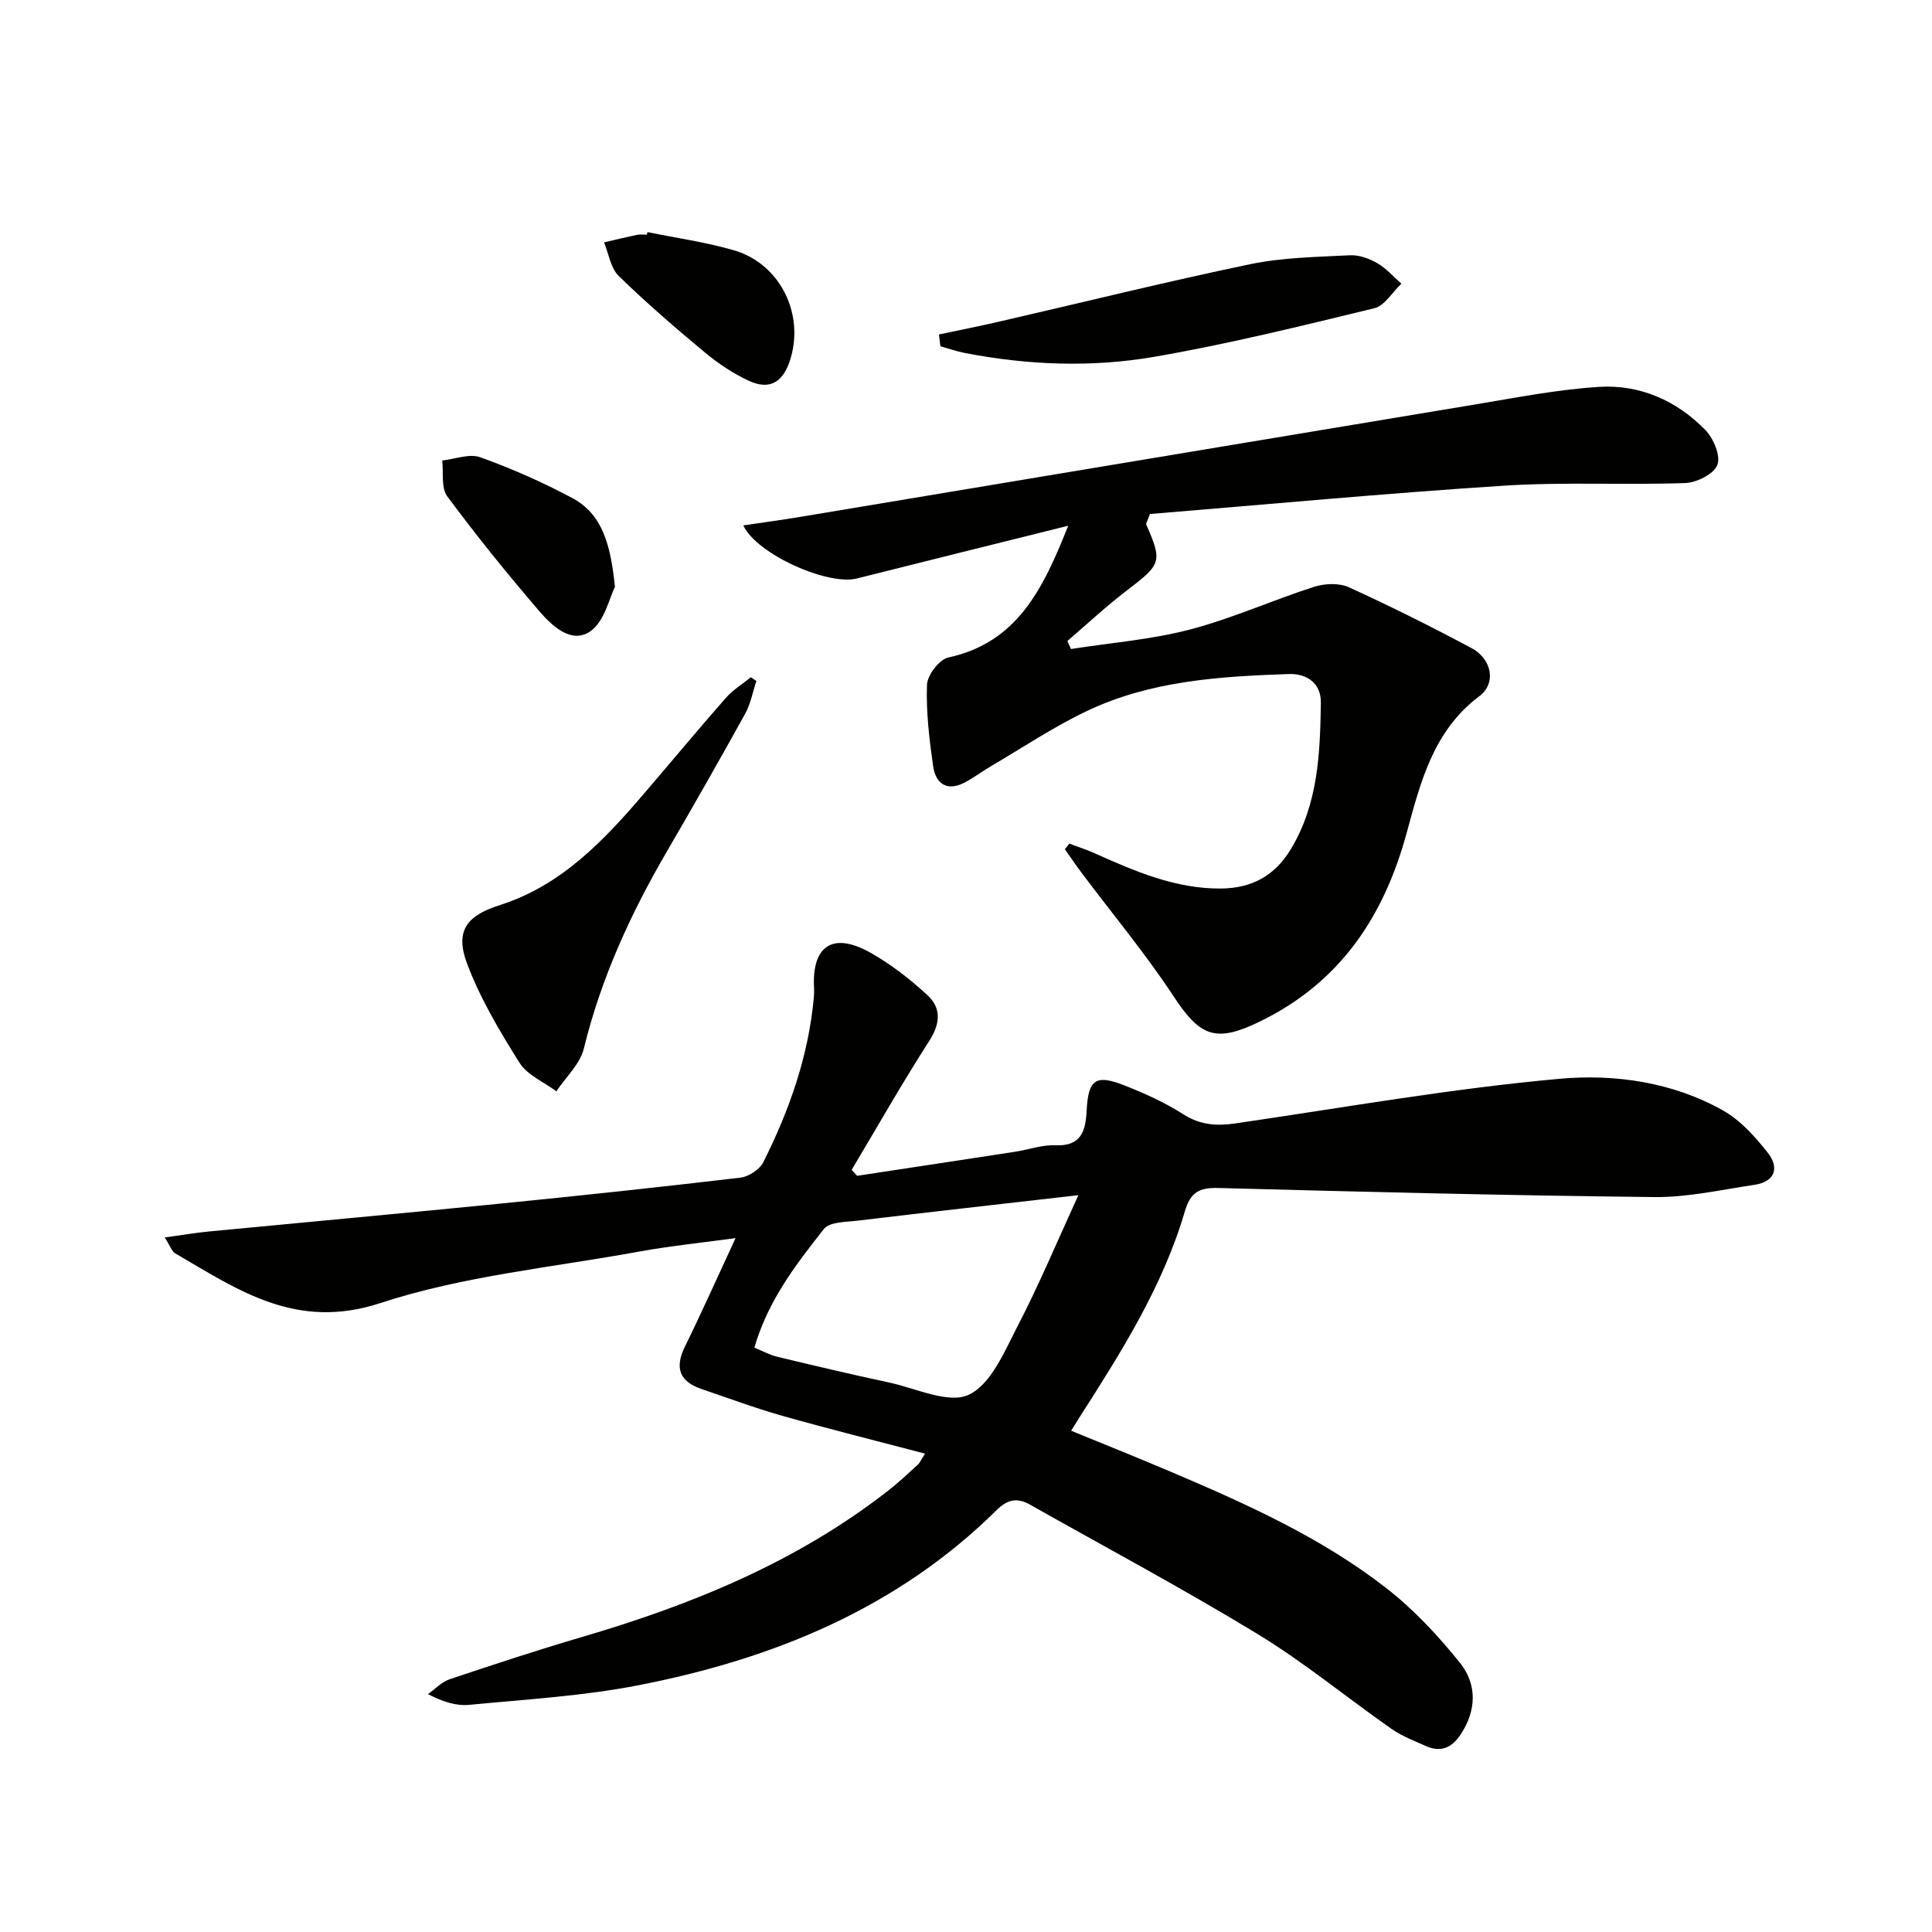
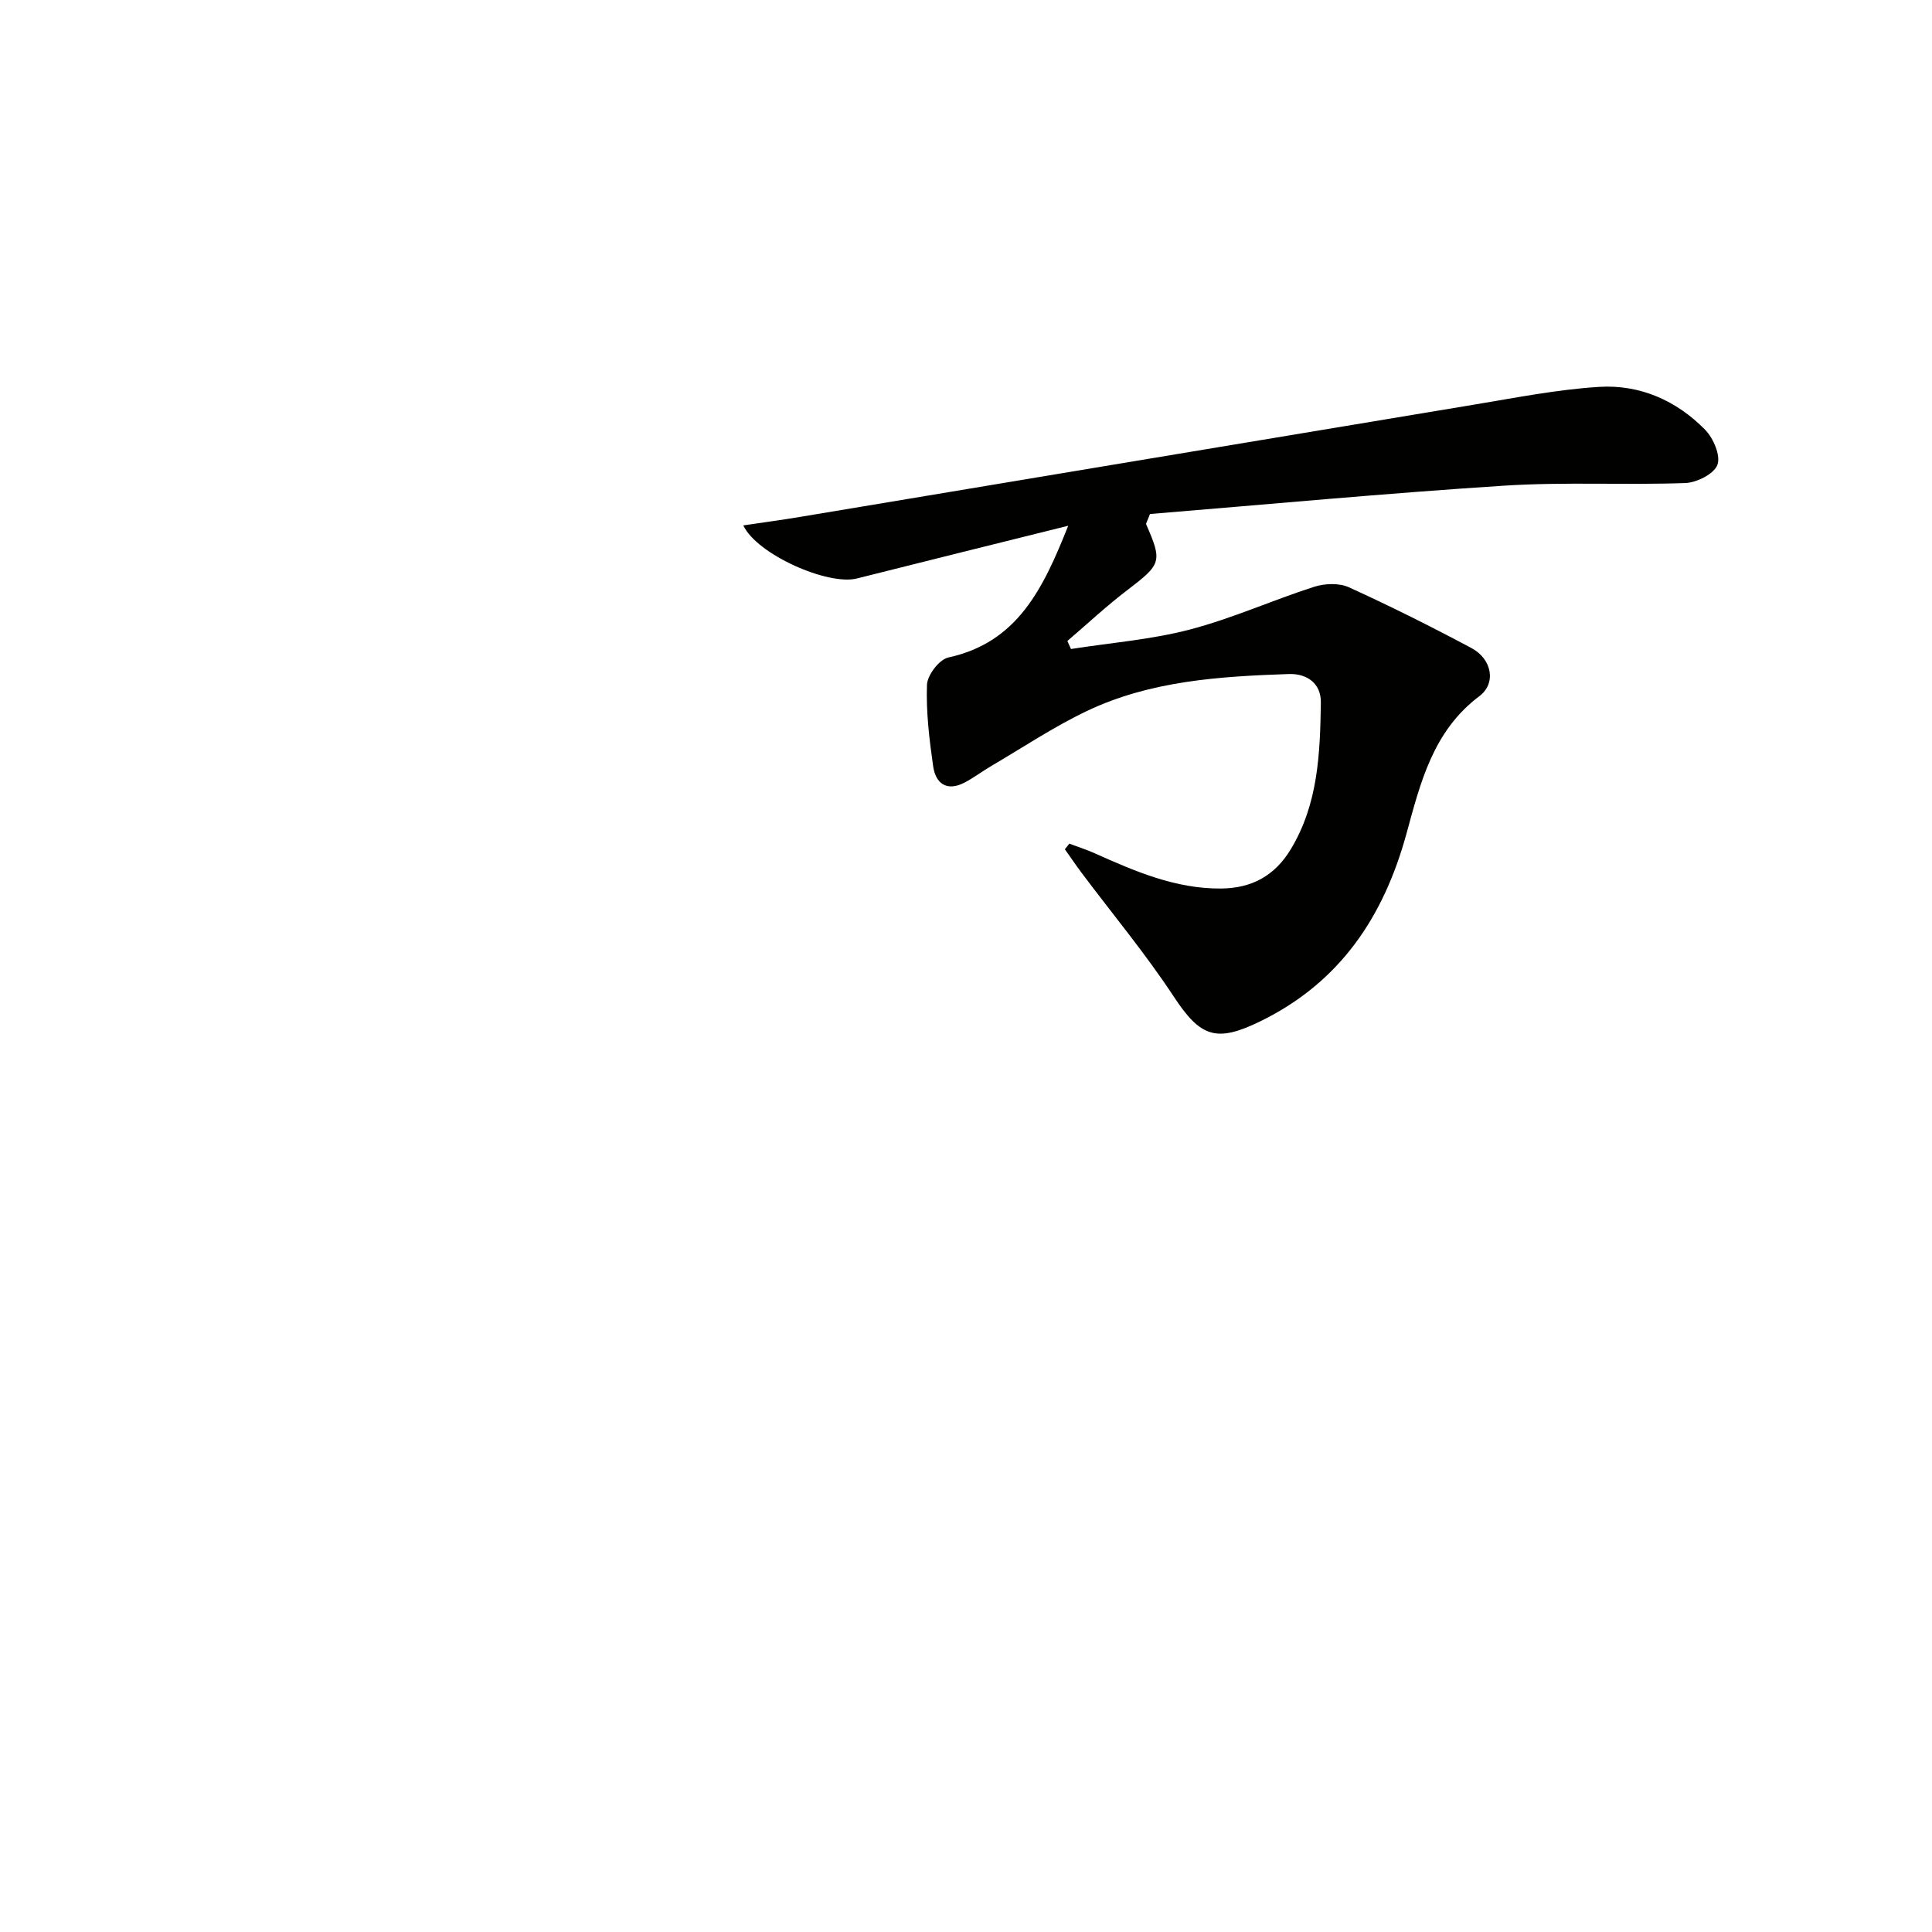
<svg xmlns="http://www.w3.org/2000/svg" enable-background="new 0 0 400 400" viewBox="0 0 400 400">
  <g fill="#010100">
-     <path d="m221.77 296.22c7.19 2.95 13.93 5.64 20.6 8.48 15.62 6.64 31.15 13.6 44.62 24.08 5.69 4.43 10.77 9.86 15.29 15.51 3.53 4.42 3.47 9.82.1 14.86-1.88 2.81-4.18 3.7-7.23 2.32-2.41-1.08-4.95-2.05-7.09-3.55-9.26-6.48-18.03-13.73-27.66-19.59-15.44-9.4-31.41-17.93-47.17-26.82-2.59-1.46-4.59-1.14-6.91 1.16-20.62 20.37-46.27 30.81-74.12 36.24-11.51 2.25-23.34 2.93-35.06 4.06-2.67.26-5.44-.62-8.54-2.22 1.49-1.05 2.84-2.52 4.5-3.08 9.11-3.06 18.25-6.06 27.47-8.77 22.8-6.69 44.53-15.58 63.43-30.37 2.09-1.64 4.04-3.47 6.01-5.27.45-.41.7-1.04 1.5-2.3-10.21-2.69-19.99-5.13-29.68-7.87-5.58-1.58-11.03-3.63-16.53-5.49-4.62-1.56-5.67-4.37-3.49-8.81 3.5-7.13 6.73-14.38 10.48-22.45-7.1.97-13.58 1.62-19.97 2.79-17.93 3.28-36.4 5.02-53.58 10.66-17.4 5.71-29.38-2.66-42.45-10.29-.74-.43-1.06-1.56-2.19-3.3 3.47-.47 6.29-.96 9.12-1.23 20.34-1.96 40.69-3.81 61.02-5.84 16.36-1.63 32.72-3.38 49.05-5.31 1.72-.2 3.99-1.69 4.75-3.21 5.39-10.74 9.35-21.98 10.45-34.06.06-.66.09-1.33.05-1.99-.48-8.74 3.86-11.68 11.61-7.35 4.28 2.4 8.28 5.51 11.89 8.85 2.85 2.64 2.67 5.84.37 9.42-5.62 8.74-10.75 17.79-16.08 26.72.38.41.75.82 1.13 1.24 10.9-1.66 21.8-3.3 32.7-4.98 2.79-.43 5.58-1.46 8.34-1.34 5.41.23 6.26-3.01 6.48-7.2.34-6.48 1.87-7.57 7.97-5.14 4.15 1.65 8.29 3.51 12.03 5.91 3.53 2.27 6.97 2.46 10.87 1.89 22.33-3.26 44.61-7.21 67.06-9.23 11.4-1.03 23.37.68 33.81 6.55 3.59 2.02 6.61 5.39 9.22 8.68 2.47 3.1 1.69 6.07-2.73 6.73-6.88 1.02-13.81 2.61-20.7 2.53-30.11-.32-60.22-1.08-90.32-1.88-3.93-.1-5.73.9-6.89 4.87-4.55 15.49-13.1 29.02-21.71 42.47-.45.73-.89 1.43-1.82 2.92zm-65.59-17.21c1.74.71 3.18 1.52 4.72 1.89 7.72 1.85 15.44 3.68 23.2 5.34 5.57 1.19 12.31 4.49 16.49 2.52 4.63-2.18 7.42-9.04 10.15-14.31 4.35-8.38 8-17.13 12.53-27-16.5 1.89-31.14 3.53-45.76 5.28-2.39.29-5.74.23-6.91 1.7-5.82 7.36-11.59 14.86-14.42 24.58z" />
-     <path d="m221.16 108.85c-15.52 3.87-29.65 7.36-43.76 10.92-5.97 1.51-20.69-4.98-23.51-10.99 4.02-.6 7.87-1.11 11.69-1.75 46.49-7.74 92.98-15.52 139.47-23.23 8.64-1.43 17.29-3.15 26-3.7 8.45-.53 16.06 2.82 22 8.9 1.7 1.74 3.23 5.35 2.52 7.24-.7 1.88-4.27 3.68-6.65 3.77-12.48.44-25.02-.26-37.47.54-24.67 1.59-49.29 3.9-73.36 5.87-.59 1.58-.87 1.95-.78 2.16 3.39 7.74 3.12 8.23-3.97 13.64-4.29 3.27-8.25 6.98-12.35 10.49.25.55.49 1.11.74 1.66 8.23-1.29 16.63-1.94 24.65-4.04 8.74-2.29 17.07-6.07 25.7-8.84 2.19-.7 5.16-.82 7.17.09 8.6 3.91 17.07 8.15 25.41 12.6 4.22 2.25 5.19 7.28 1.62 9.96-9.62 7.22-12.21 17.97-15.09 28.48-4.73 17.23-13.75 30.75-30.21 38.81-9.16 4.48-12.42 3.33-17.96-5.09-5.83-8.86-12.66-17.07-19.04-25.57-1.21-1.61-2.34-3.29-3.51-4.94.31-.39.61-.78.92-1.16 1.74.65 3.51 1.21 5.2 1.97 8.37 3.74 16.75 7.39 26.19 7.32 6.33-.05 11.12-2.6 14.46-8.13 5.69-9.41 6.07-19.88 6.23-30.35.06-4.01-2.89-6.06-6.65-5.93-14.31.49-28.65 1.39-41.82 7.67-6.86 3.27-13.25 7.55-19.83 11.41-1.86 1.09-3.59 2.42-5.5 3.41-3.66 1.89-5.96.17-6.47-3.39-.8-5.58-1.48-11.26-1.28-16.86.07-2.01 2.54-5.25 4.41-5.66 14.27-3.11 19.59-14.09 24.83-27.28z" />
-     <path d="m156.6 140.98c-.75 2.27-1.18 4.71-2.31 6.77-5.31 9.6-10.74 19.13-16.26 28.61-7.48 12.84-13.6 26.19-17.15 40.73-.79 3.22-3.74 5.91-5.69 8.85-2.59-1.93-6.01-3.34-7.62-5.89-4.12-6.54-8.15-13.32-10.86-20.52-2.56-6.79-.1-9.95 6.72-12.12 12.81-4.07 21.6-13.39 29.99-23.2 5.63-6.57 11.16-13.23 16.87-19.73 1.45-1.65 3.43-2.85 5.17-4.26.39.26.77.51 1.14.76z" />
-     <path d="m194.4 69.25c4.21-.89 8.44-1.73 12.63-2.7 17.26-3.97 34.46-8.24 51.8-11.85 6.72-1.4 13.74-1.49 20.64-1.85 1.87-.1 3.99.67 5.65 1.62 1.87 1.07 3.37 2.81 5.02 4.26-1.86 1.75-3.46 4.57-5.61 5.09-15.12 3.67-30.27 7.42-45.59 10.06-12.98 2.24-26.17 1.72-39.18-.8-1.71-.33-3.38-.92-5.06-1.39-.1-.8-.2-1.62-.3-2.44z" />
-     <path d="m127.32 121.52c-1.15 2.22-2.16 7.21-5.16 9.23-3.93 2.64-7.94-1.23-10.6-4.33-6.58-7.67-12.95-15.54-18.96-23.66-1.31-1.77-.75-4.91-1.04-7.42 2.64-.28 5.62-1.48 7.87-.67 6.51 2.34 12.9 5.16 19.01 8.42 6.35 3.38 7.98 9.76 8.88 18.43z" />
-     <path d="m134.05 48.05c5.97 1.23 12.04 2.07 17.87 3.76 9.71 2.81 14.83 13.47 11.55 23.06-1.5 4.37-4.23 5.91-8.43 3.97-3.27-1.51-6.37-3.6-9.15-5.91-6.11-5.07-12.13-10.27-17.81-15.82-1.67-1.63-2.05-4.58-3.02-6.93 2.29-.53 4.58-1.09 6.88-1.57.64-.13 1.32-.02 1.99-.02.04-.18.08-.36.12-.54z" />
+     <path d="m221.16 108.85c-15.52 3.87-29.65 7.36-43.76 10.92-5.97 1.51-20.69-4.98-23.51-10.99 4.02-.6 7.87-1.11 11.69-1.75 46.49-7.74 92.98-15.52 139.47-23.23 8.64-1.43 17.29-3.15 26-3.7 8.45-.53 16.06 2.82 22 8.9 1.7 1.74 3.23 5.35 2.52 7.24-.7 1.88-4.27 3.68-6.65 3.77-12.48.44-25.02-.26-37.47.54-24.67 1.59-49.29 3.9-73.36 5.87-.59 1.58-.87 1.95-.78 2.16 3.39 7.74 3.12 8.23-3.97 13.64-4.29 3.27-8.25 6.98-12.35 10.49.25.55.49 1.11.74 1.66 8.23-1.29 16.63-1.94 24.65-4.04 8.74-2.29 17.07-6.07 25.7-8.84 2.19-.7 5.16-.82 7.17.09 8.6 3.91 17.07 8.15 25.41 12.6 4.22 2.25 5.19 7.28 1.62 9.96-9.62 7.22-12.21 17.97-15.09 28.48-4.73 17.23-13.75 30.75-30.21 38.81-9.16 4.48-12.42 3.33-17.96-5.09-5.83-8.86-12.66-17.07-19.04-25.57-1.21-1.61-2.34-3.29-3.51-4.94.31-.39.61-.78.92-1.16 1.74.65 3.51 1.21 5.2 1.97 8.37 3.74 16.75 7.39 26.19 7.32 6.33-.05 11.12-2.6 14.46-8.13 5.69-9.41 6.07-19.88 6.23-30.35.06-4.01-2.89-6.06-6.65-5.93-14.31.49-28.65 1.39-41.82 7.67-6.86 3.27-13.25 7.55-19.83 11.41-1.86 1.09-3.59 2.42-5.5 3.41-3.66 1.89-5.96.17-6.47-3.39-.8-5.58-1.48-11.26-1.28-16.86.07-2.01 2.54-5.25 4.41-5.66 14.27-3.11 19.59-14.09 24.83-27.28" />
  </g>
</svg>